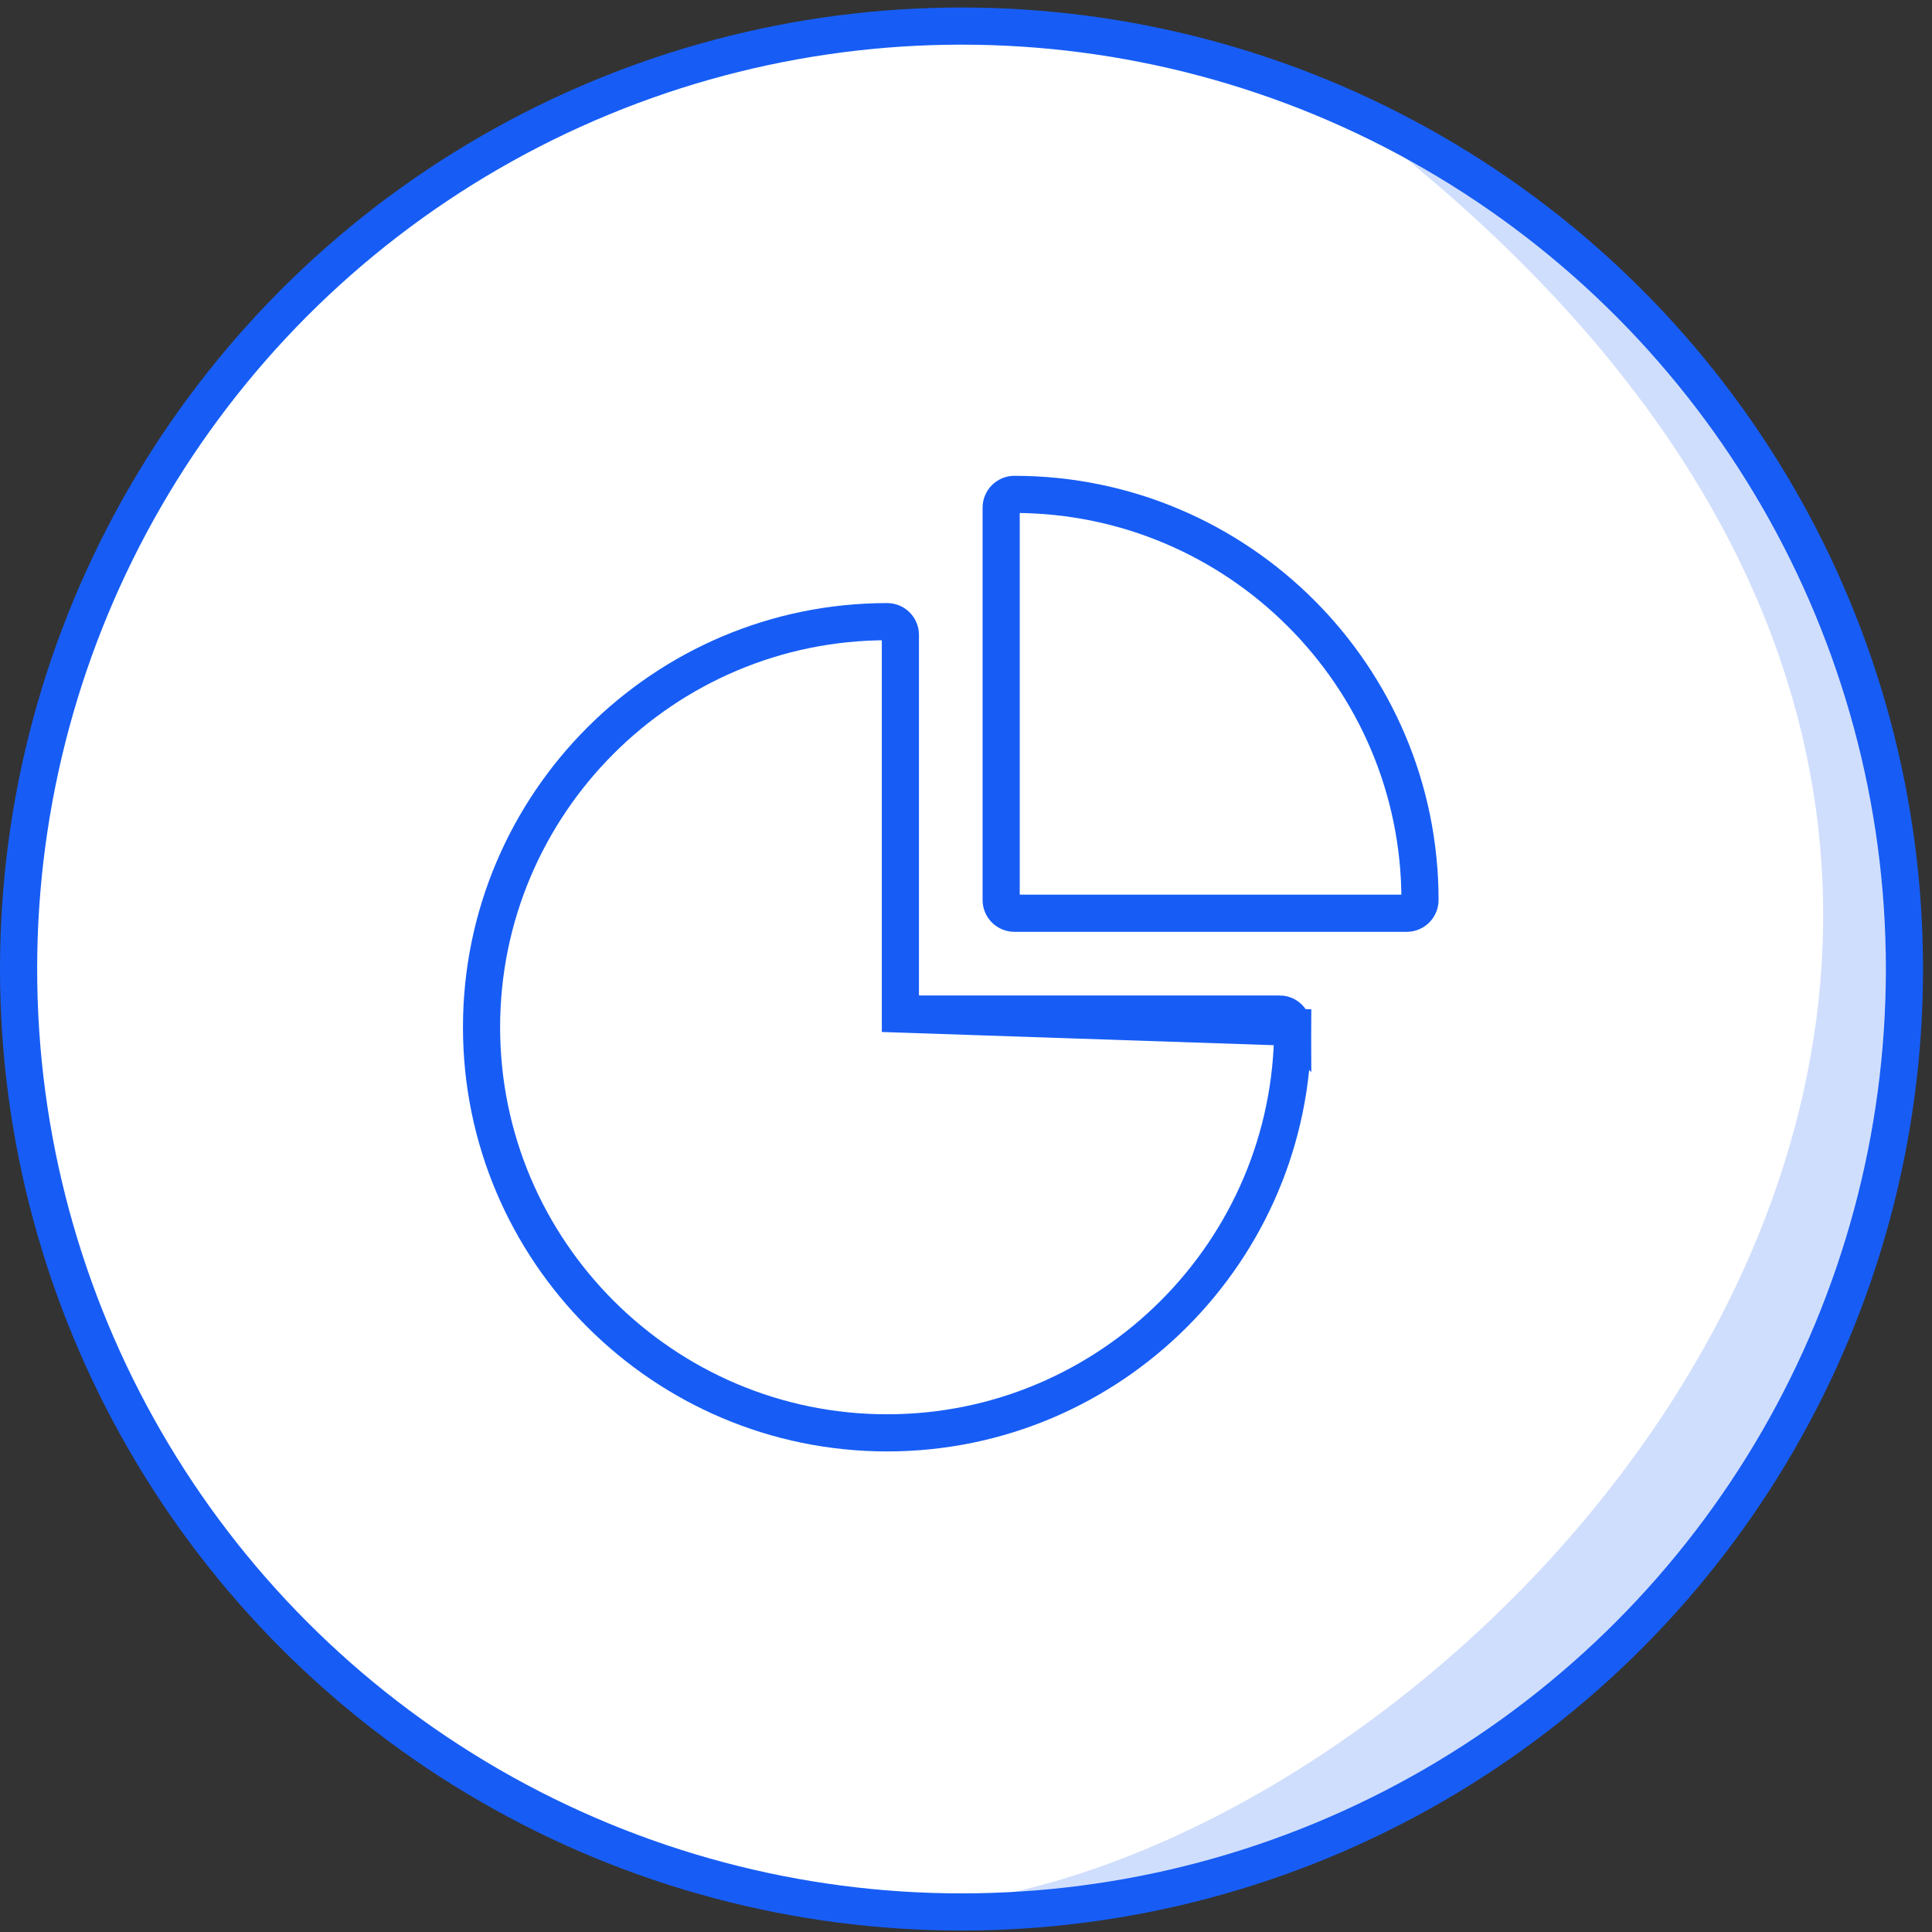
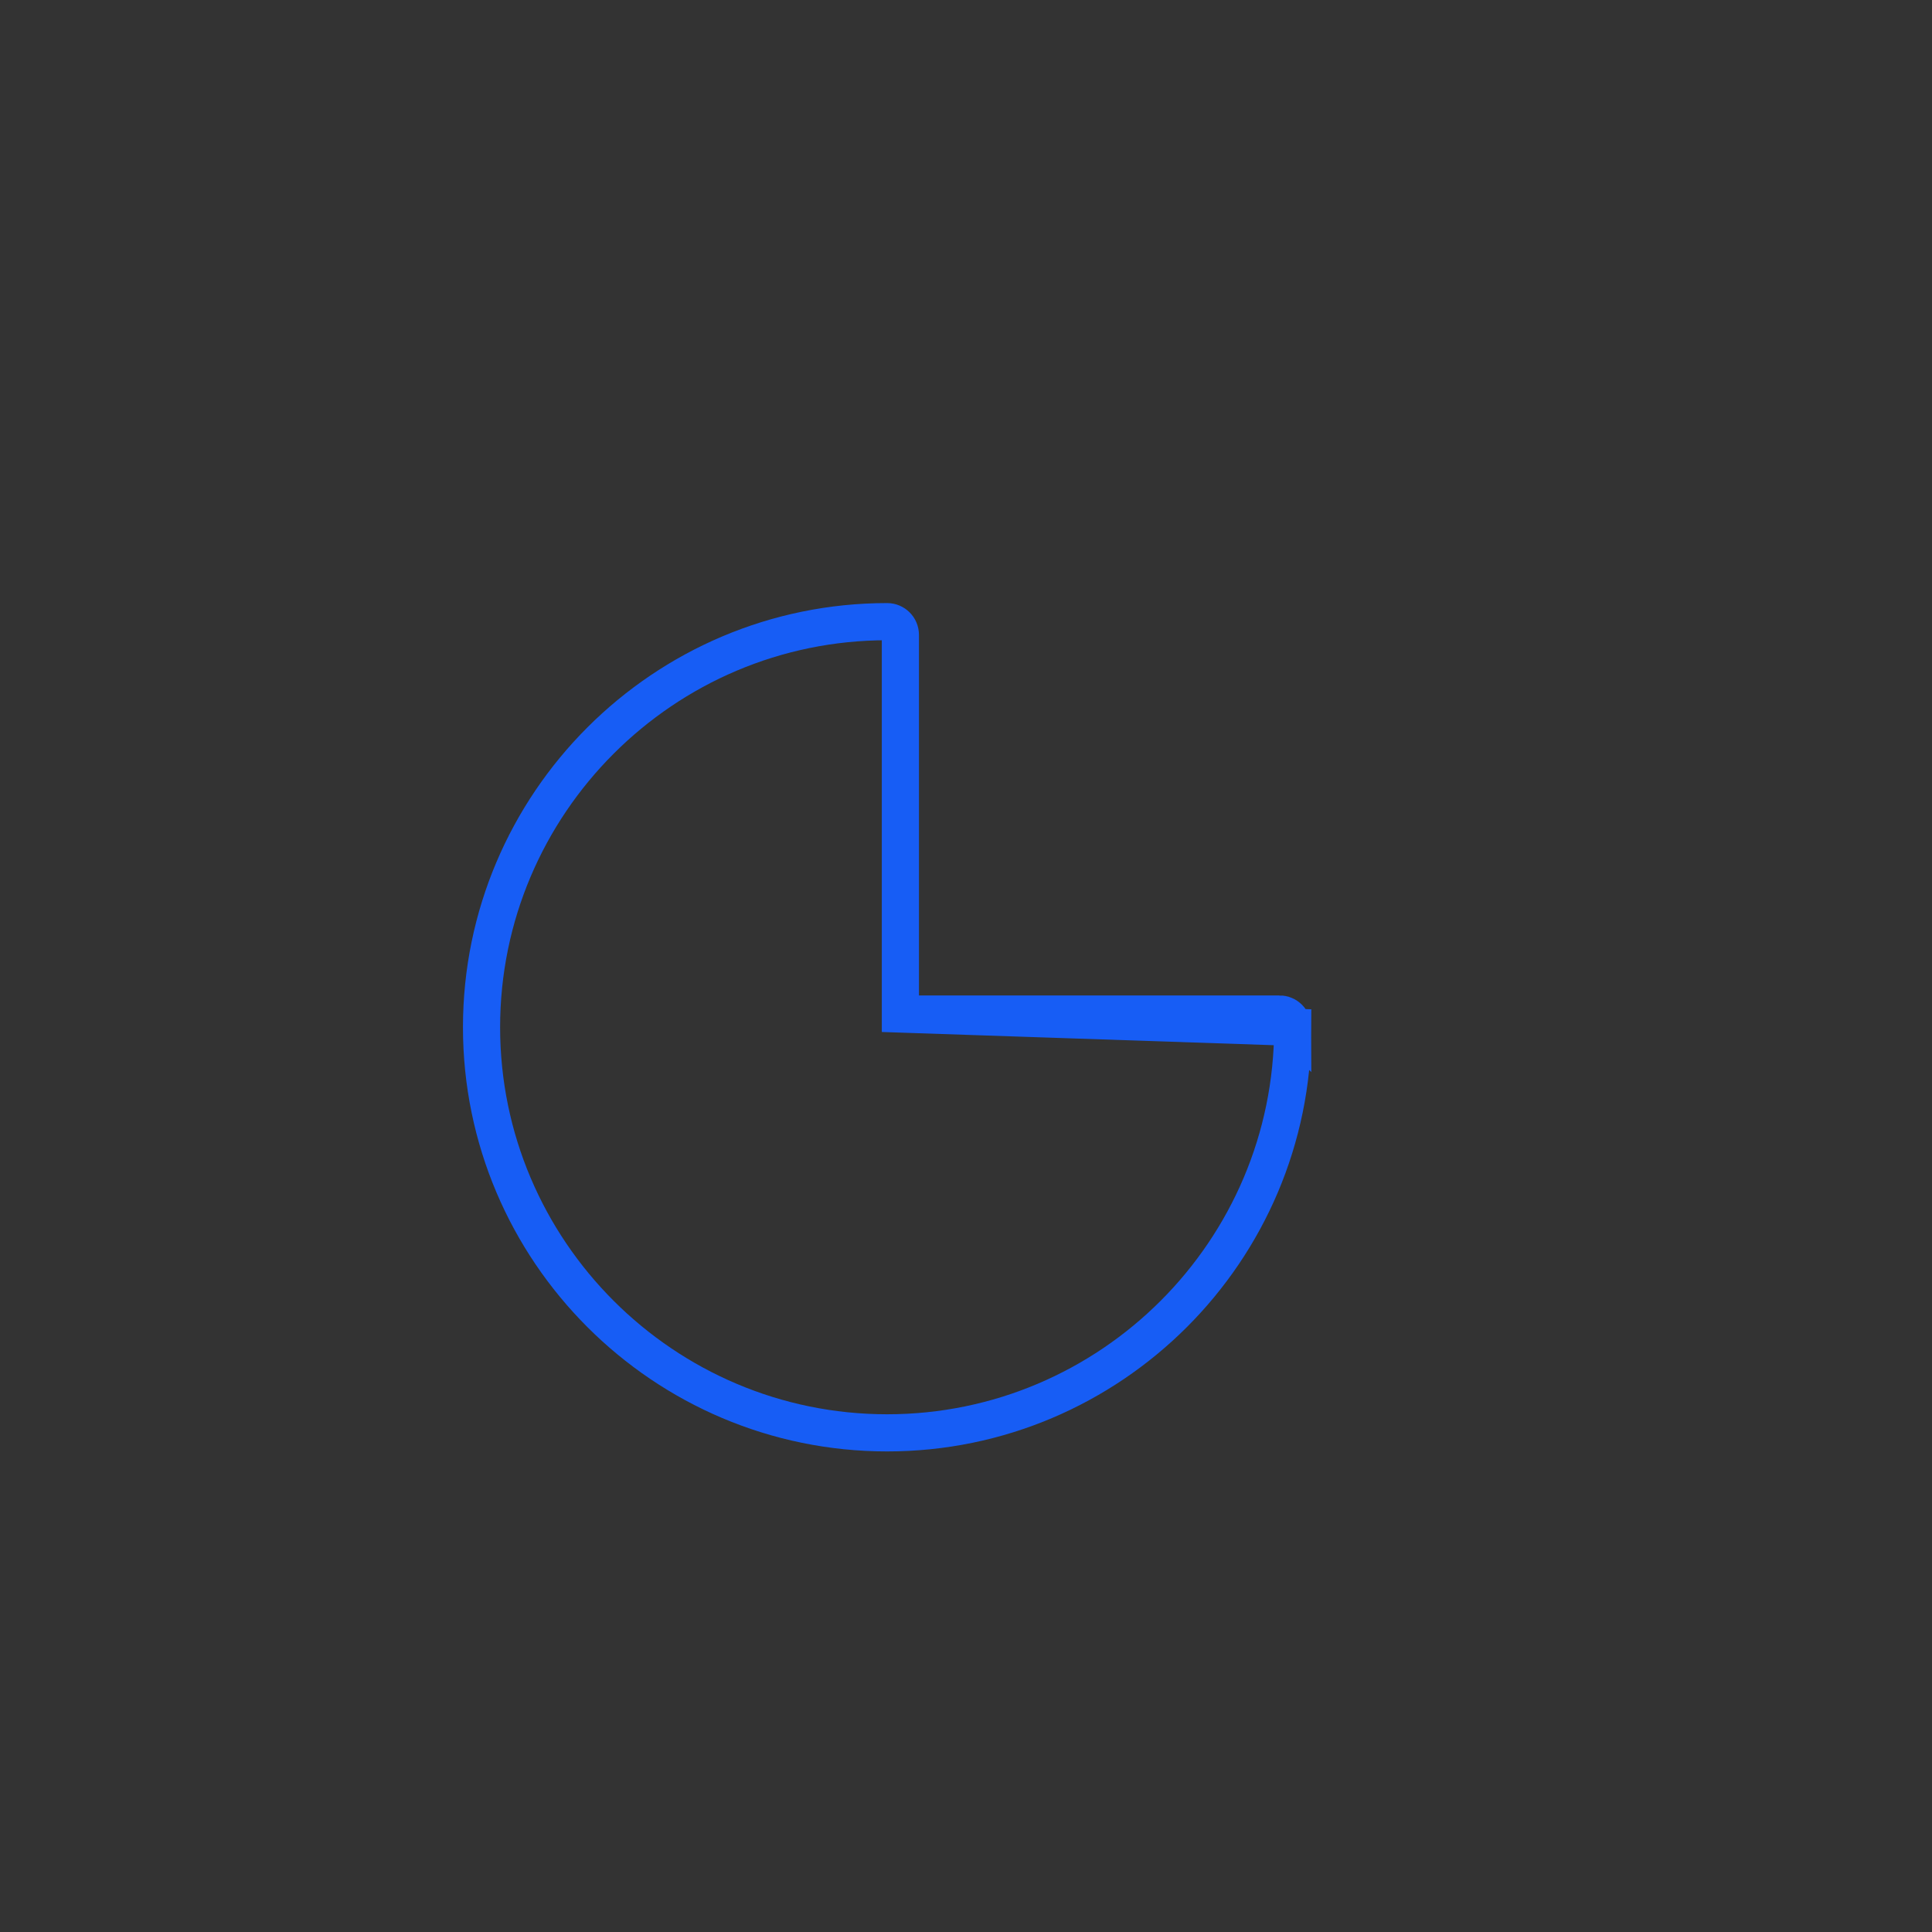
<svg xmlns="http://www.w3.org/2000/svg" width="78" height="78" viewBox="0 0 78 78" fill="none">
  <rect x="0" y="0" width="78" height="78" fill="#333333" stroke="none" />
-   <circle cx="38.819" cy="39.122" r="38.069" fill="white" stroke="#175DF5" stroke-width="1.5" />
-   <path d="M53.909 4.181C97.985 36.831 57.562 78.291 34.564 76.99C48.606 78.61 68.007 71.86 75.609 49.987C81.549 27.305 68.445 9.364 53.909 4.181Z" fill="#175DF5" fill-opacity="0.2" />
  <path d="M36.351 40.939V40.189V25.633C36.351 25.337 36.112 25.098 35.816 25.098C26.788 25.098 19.441 32.445 19.441 41.473C19.441 50.501 26.788 57.848 35.816 57.848C44.845 57.848 52.191 50.502 52.191 41.473L36.351 40.939ZM36.351 40.939H37.101M36.351 40.939H37.101M37.101 40.939H51.657M37.101 40.939H51.657M51.657 40.939C51.952 40.939 52.191 41.178 52.191 41.473L51.657 40.939Z" stroke="#175DF5" stroke-width="1.5" />
-   <path d="M40.42 20.495C40.42 20.2 40.659 19.96 40.954 19.96C49.983 19.96 57.329 27.307 57.329 36.335C57.329 36.631 57.09 36.87 56.795 36.87H40.954C40.659 36.87 40.42 36.631 40.42 36.335V20.495Z" stroke="#175DF5" stroke-width="1.5" />
</svg>